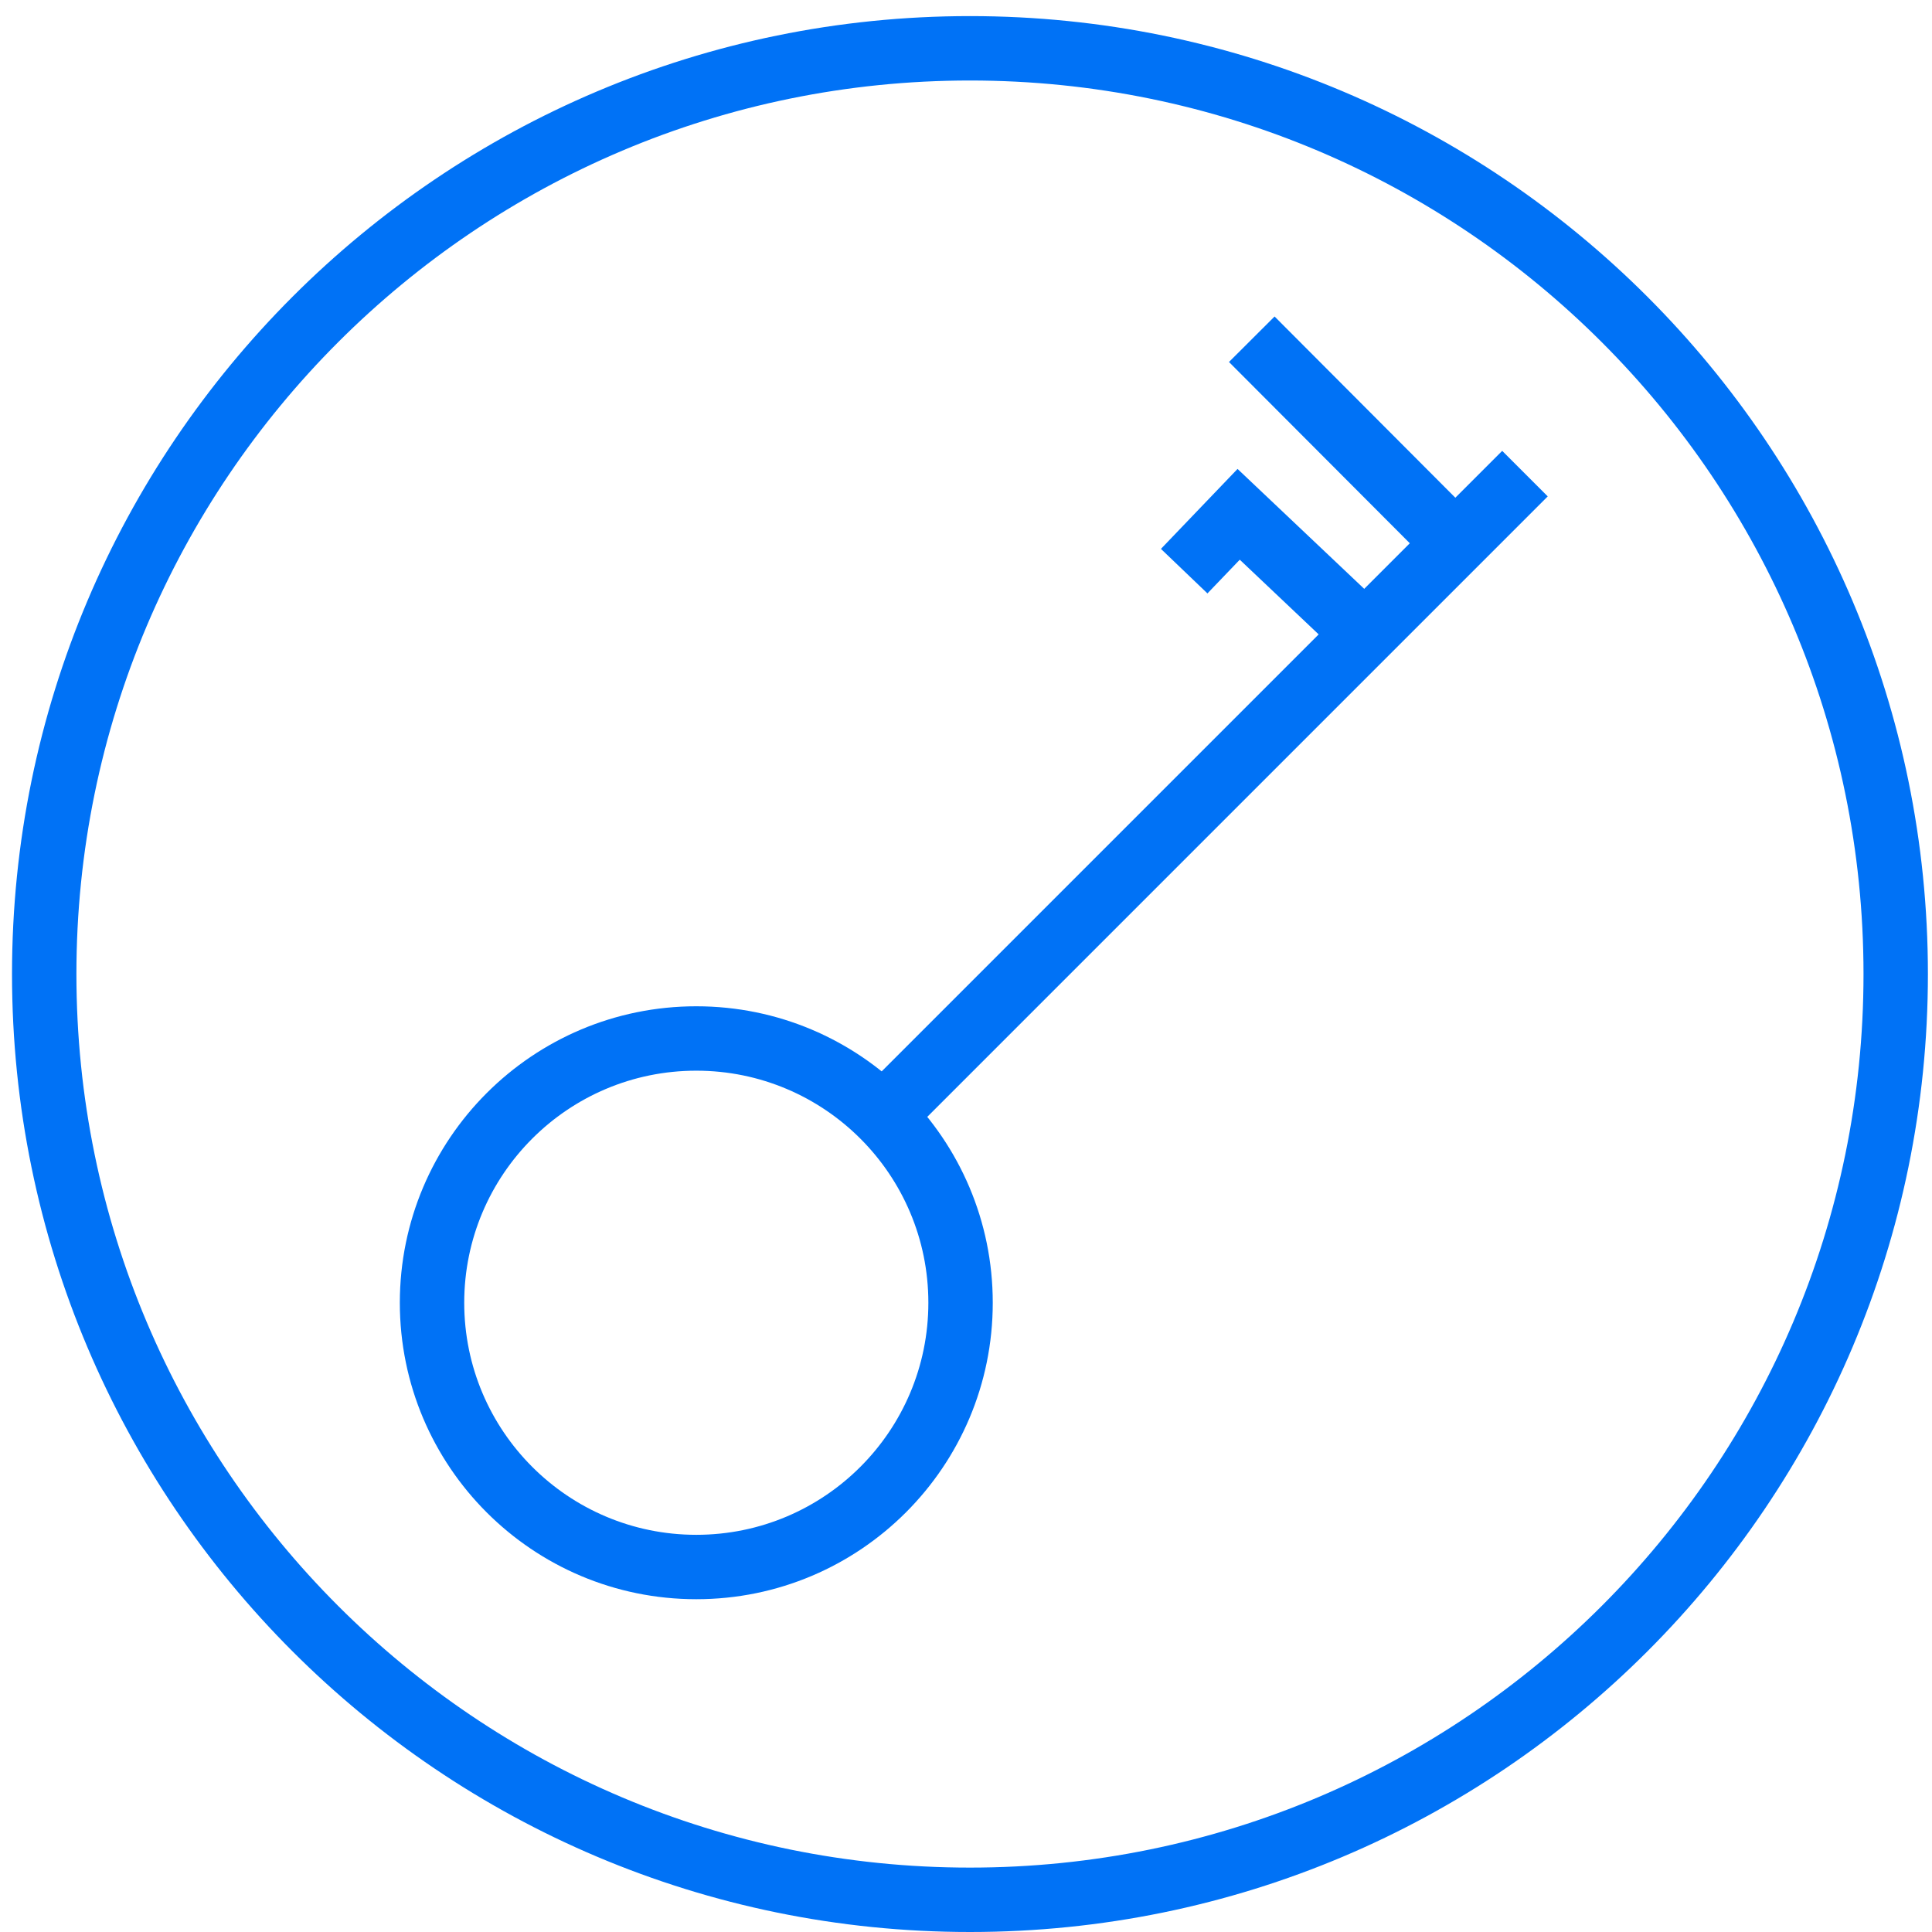
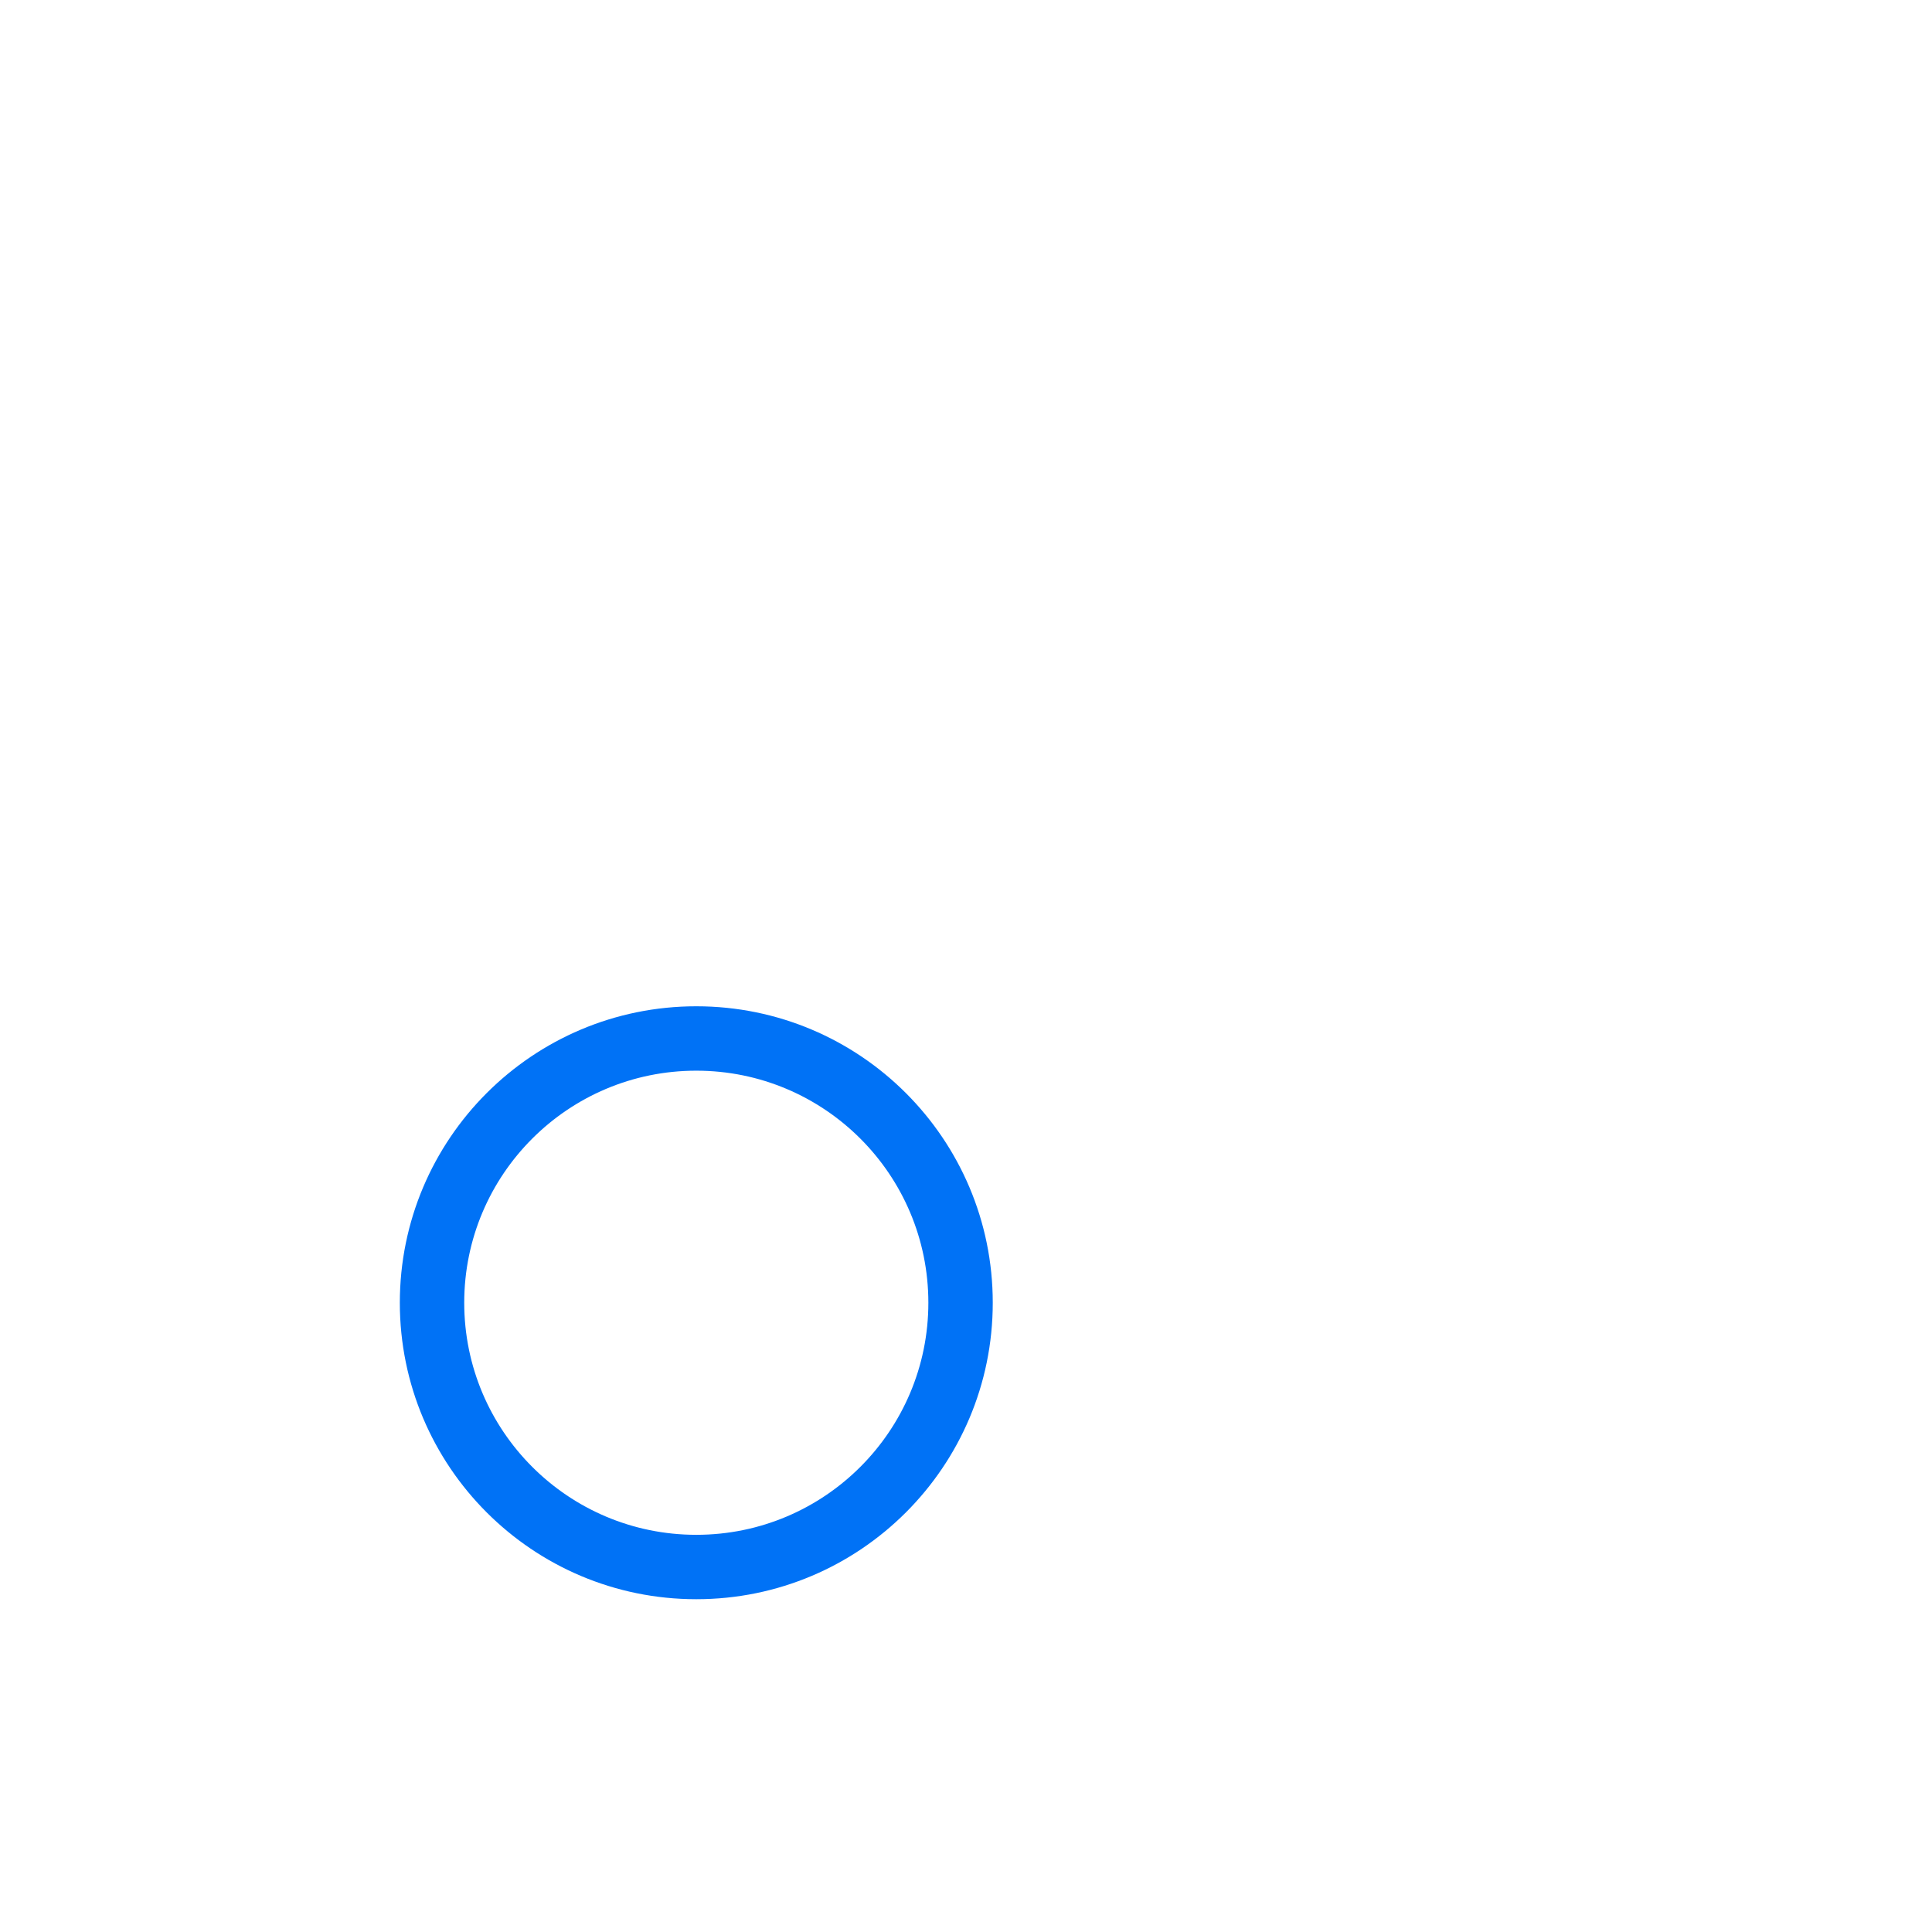
<svg xmlns="http://www.w3.org/2000/svg" width="60" height="60" viewBox="0 0 60 60" fill="none">
-   <path fill-rule="evenodd" clip-rule="evenodd" d="M27.333 33.321L46.652 14.002L48.066 15.416L28.747 34.735L27.333 33.321Z" fill="#0072F6" />
-   <path fill-rule="evenodd" clip-rule="evenodd" d="M38.433 14.563L43.133 19.012L41.758 20.464L38.502 17.382L37.498 18.429L36.054 17.046L38.433 14.563Z" fill="#0072F6" />
-   <path fill-rule="evenodd" clip-rule="evenodd" d="M39.583 9.829L45.764 16.026L44.348 17.438L38.167 11.242L39.583 9.829Z" fill="#0072F6" />
  <path fill-rule="evenodd" clip-rule="evenodd" d="M21.624 47.665C25.604 47.665 28.831 44.438 28.831 40.458C28.831 36.478 25.604 33.251 21.624 33.251C17.644 33.251 14.417 36.478 14.417 40.458C14.417 44.438 17.644 47.665 21.624 47.665ZM21.624 49.665C26.709 49.665 30.831 45.543 30.831 40.458C30.831 35.373 26.709 31.251 21.624 31.251C16.539 31.251 12.417 35.373 12.417 40.458C12.417 45.543 16.539 49.665 21.624 49.665Z" fill="#0072F6" />
-   <path fill-rule="evenodd" clip-rule="evenodd" d="M30.123 2.5C14.797 2.5 2.373 14.924 2.373 30.25C2.373 45.576 14.797 58 30.123 58C45.449 58 57.873 45.576 57.873 30.25C57.873 14.924 45.449 2.5 30.123 2.5ZM30.123 0.5C13.693 0.5 0.373 13.819 0.373 30.25C0.373 46.681 13.693 60 30.123 60C46.553 60 59.873 46.681 59.873 30.25C59.873 13.819 46.553 0.5 30.123 0.5Z" fill="#0072F6" />
</svg>